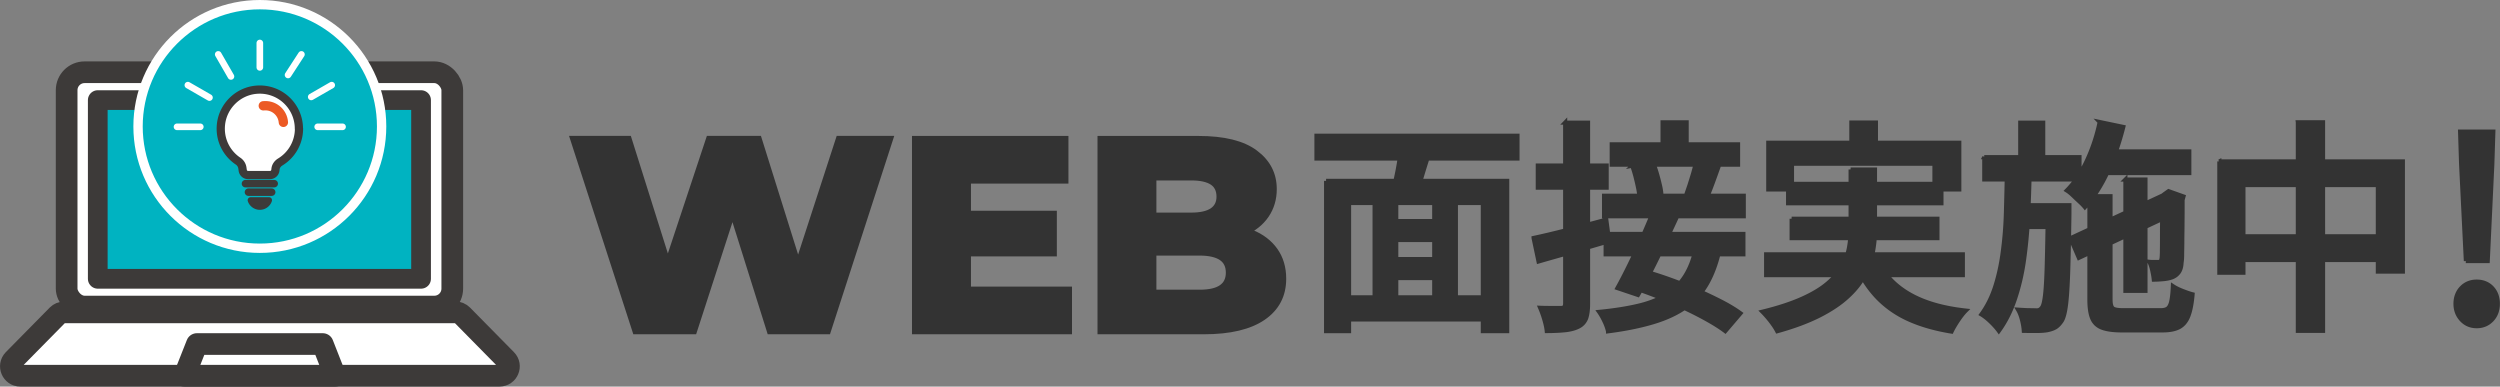
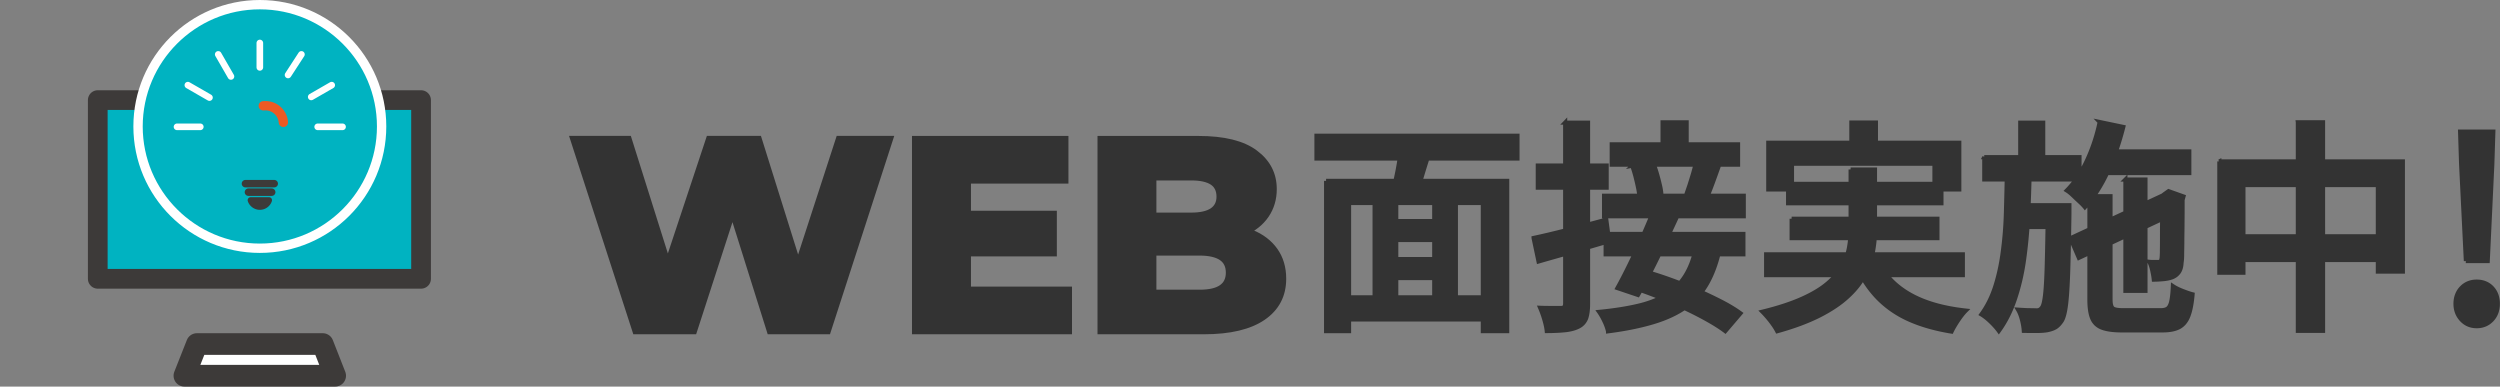
<svg xmlns="http://www.w3.org/2000/svg" id="_レイヤー_2" viewBox="0 0 267.48 41.36">
  <rect x="0" y="0" width="267.48" height="41.36" fill="#808080" stroke="none" />
  <defs>
    <style>.cls-6{stroke-linecap:round;stroke-linejoin:round;stroke:#3d3a39;fill:#fff;stroke-width:2.32px}</style>
  </defs>
  <g id="_レイヤー_1-2">
    <path d="M67.96 35.49l-6.7-20.68h6.03l5.64 17.9h-3.04l5.94-17.9h5.38l5.61 17.9H83.9l5.82-17.9h5.58l-6.7 20.68h-6.26l-4.78-15.21h1.65l-4.93 15.21h-6.29zm35.65-4.55h10.81v4.55H97.85V14.82h16.19v4.55h-10.43v11.58zm-.41-8.12h9.6v4.34h-9.6v-4.34zm14.5 12.67V14.82h10.51c2.74 0 4.77.5 6.11 1.51 1.34 1 2.01 2.3 2.01 3.9 0 1.06-.28 2-.83 2.81-.55.81-1.34 1.44-2.36 1.89-1.02.45-2.23.68-3.6.68l.56-1.42c1.44 0 2.7.22 3.8.66s1.94 1.09 2.54 1.93c.6.85.9 1.86.9 3.04 0 1.77-.72 3.16-2.17 4.16s-3.57 1.51-6.36 1.51H117.7zm5.76-4.22h4.9c1.02 0 1.79-.17 2.3-.52.51-.34.77-.87.77-1.58s-.26-1.24-.77-1.58c-.51-.34-1.28-.52-2.3-.52h-5.32v-4.05h4.43c.98 0 1.72-.17 2.22-.5.49-.33.74-.83.74-1.48 0-.69-.25-1.2-.74-1.52-.49-.32-1.23-.49-2.22-.49h-4.02v12.23z" fill="#333" stroke="#333" stroke-width=".55" />
    <path d="M140.85 14.52h21.51v2.44h-21.51v-2.44zm1.03 4.83h19.38v16.08h-2.61V21.72h-14.31v13.71h-2.46V19.35zm1.6 12.46h16.36v2.37h-16.36v-2.37zm3.59-10.93h2.32v12.01h-2.32V20.88zm1.12 2.77h6.27v2.03h-6.27v-2.03zm0 4.07h6.32v2.03h-6.32v-2.03zm1.7-12.08l3.04.65c-.27.85-.54 1.7-.8 2.57-.26.87-.51 1.62-.75 2.24l-2.34-.65c.11-.45.23-.95.35-1.51.12-.56.23-1.13.32-1.71s.16-1.11.19-1.59zm3.56 5.24h2.32v11.99h-2.32V20.88zm10.63 4.58c.99-.21 2.18-.49 3.58-.85s2.79-.73 4.2-1.11l.31 2.3c-1.29.38-2.6.76-3.92 1.14-1.32.38-2.54.72-3.64 1.04l-.53-2.51zm.45-7.75h7.37v2.37h-7.37v-2.37zm2.92-4.59h2.46V32.5c0 .65-.07 1.17-.2 1.54-.14.37-.39.67-.75.87-.38.21-.85.34-1.41.41-.56.06-1.24.1-2.06.1-.03-.33-.12-.75-.26-1.23-.14-.49-.3-.91-.45-1.26.48.02.93.02 1.36.02h.89c.16 0 .27-.04.33-.11s.1-.19.1-.35V13.11zm14 13.47l2.49.26c-.32 1.39-.77 2.58-1.34 3.56s-1.33 1.81-2.26 2.46-2.08 1.19-3.45 1.6c-1.36.41-2.98.74-4.84.98a5.3 5.3 0 00-.41-1.12c-.19-.4-.38-.72-.55-.96 1.66-.16 3.09-.39 4.29-.68 1.2-.29 2.21-.71 3.01-1.23.81-.53 1.46-1.19 1.95-1.99s.86-1.76 1.1-2.9zm-9.83-5.65h14.95v2.2h-14.95v-2.2zm.17 4.09h14.74v2.18h-14.74v-2.18zm.65-9.59h13.52v2.18h-13.52v-2.18zm4.47 7.15l2.56.5c-.43.94-.89 1.92-1.38 2.94-.49 1.02-.97 2.01-1.46 2.97-.49.96-.94 1.81-1.38 2.56l-2.2-.74c.4-.72.83-1.55 1.29-2.49.46-.94.92-1.91 1.36-2.92.45-1 .85-1.95 1.2-2.82zm-2.3 8.16l1.51-1.67c.85.24 1.74.53 2.68.87.94.34 1.87.71 2.79 1.11.92.4 1.78.81 2.58 1.22.81.42 1.49.83 2.05 1.24l-1.63 1.91c-.53-.4-1.18-.81-1.95-1.24s-1.61-.86-2.52-1.28c-.91-.42-1.84-.82-2.79-1.2-.95-.37-1.85-.7-2.72-.97zm.02-13.02l2.2-.43c.16.38.3.79.43 1.23.13.44.24.86.33 1.26.1.4.15.76.17 1.08l-2.32.55c-.02-.33-.06-.71-.14-1.14-.08-.42-.18-.85-.29-1.29-.11-.44-.24-.86-.38-1.26zm3.25-4.64h2.58v3.23h-2.58v-3.23zm3.59 4.21l2.49.29c-.24.67-.48 1.34-.73 2.02-.25.68-.48 1.26-.71 1.73l-2.18-.31c.13-.35.26-.75.41-1.18.14-.44.28-.88.41-1.33.13-.45.23-.85.31-1.22zm16.53.84h2.61v6.46c0 .83-.08 1.65-.25 2.48-.17.82-.46 1.63-.89 2.42-.42.79-1.02 1.54-1.81 2.26-.78.72-1.79 1.39-3.01 2.01-1.23.62-2.73 1.18-4.5 1.67-.1-.19-.23-.42-.41-.67-.18-.26-.37-.51-.59-.77-.22-.26-.41-.47-.59-.65 1.69-.41 3.11-.88 4.25-1.39 1.14-.51 2.05-1.06 2.74-1.65.69-.59 1.2-1.2 1.56-1.84.35-.64.59-1.28.71-1.94.12-.65.18-1.32.18-1.99v-6.41zm-9.04 9.07h21.05v2.23h-21.05v-2.23zm.24-11.94h20.43v5h-2.66v-2.75h-15.24v2.75h-2.54v-5zm2.11 4.4h16.41v2.08h-16.41v-2.08zm.38 3.73h15.6v2.08h-15.6V23.4zm6.39-10.29h2.63v3.73h-2.63v-3.73zm2.7 14.57c.73 1.6 1.89 2.85 3.47 3.77 1.58.92 3.6 1.51 6.08 1.78-.27.27-.55.63-.85 1.08-.3.45-.52.84-.68 1.17-1.79-.29-3.34-.74-4.67-1.35-1.32-.61-2.44-1.42-3.36-2.4-.92-.99-1.68-2.18-2.28-3.56l2.3-.48zm13.94-9.43h2.44c-.03 1.66-.09 3.3-.17 4.93-.08 1.63-.23 3.18-.44 4.67s-.54 2.87-.97 4.15c-.43 1.28-1 2.42-1.72 3.41-.21-.29-.49-.61-.85-.96s-.7-.62-1.02-.81c.64-.88 1.14-1.89 1.5-3.03.36-1.14.63-2.38.8-3.72.18-1.34.29-2.74.33-4.2s.08-2.94.1-4.44zm-2.42-1.44h10.19v2.39H212.3v-2.39zm6.79 5.14h2.32v1.03c-.03 1.95-.06 3.6-.1 4.95-.03 1.36-.08 2.47-.14 3.35-.06.88-.14 1.56-.24 2.05s-.22.84-.38 1.06c-.21.3-.43.52-.66.65-.23.13-.51.22-.85.29-.3.05-.67.08-1.11.08-.44 0-.91 0-1.4-.01-.02-.33-.08-.72-.19-1.16-.11-.44-.25-.81-.43-1.11.42.03.79.05 1.12.06.33 0 .59.01.77.01.16.02.29 0 .4-.05.1-.05.2-.14.3-.29.13-.19.23-.63.31-1.33.08-.69.14-1.77.18-3.23.04-1.46.08-3.42.11-5.87v-.48zm-3.13 0h3.97v2.34h-3.97v-2.34zm.19-8.83h2.46v4.47h-2.46v-4.47zm8.49-.07l2.54.53c-.42 1.67-.97 3.27-1.67 4.79s-1.52 2.78-2.44 3.8c-.13-.16-.31-.35-.55-.57s-.48-.45-.72-.68c-.24-.23-.46-.41-.67-.54.85-.86 1.57-1.94 2.17-3.23s1.05-2.66 1.35-4.09zm-3.13 12.44l10.48-4.86.89 2.08-10.46 4.88-.91-2.11zm2.03-4.5h2.27v11.05c0 .49.08.81.25.95.17.14.55.2 1.16.2h3.97c.33 0 .59-.07.75-.2.17-.14.29-.39.37-.75.08-.37.14-.91.17-1.63.27.18.61.35 1.02.51s.77.29 1.09.37c-.08.97-.23 1.74-.45 2.31s-.55.96-.98 1.2c-.43.23-1.02.35-1.77.35h-4.4c-.89 0-1.59-.1-2.09-.29s-.85-.53-1.05-1c-.2-.48-.3-1.15-.3-2.01V21zm.77-4.79h9.93v2.32h-9.93V16.2zm3.09 3.01h2.15v11.91h-2.15V19.21zm3.95 1.89h-.22l.48-.36.41-.29 1.6.57-.1.36c0 .85 0 1.64-.01 2.38 0 .74-.02 1.41-.02 2 0 .59-.02 1.08-.02 1.48 0 .4-.03.69-.06.86-.02.43-.11.77-.29 1.02s-.42.44-.74.56c-.29.1-.61.16-.96.19s-.68.05-.98.05c-.03-.3-.09-.64-.17-1-.08-.37-.18-.67-.31-.91.16.02.33.02.51.02h.42c.11 0 .2-.02.26-.07s.1-.15.12-.31c.02-.08.03-.29.04-.62 0-.33.01-.79.01-1.35s0-1.23.01-2c0-.77.01-1.63.01-2.58zm6.1-3.83h19.64v11.79h-2.68V19.8h-14.38v9.38h-2.58V17.27zm1.34 8.01h17.13v2.54h-17.13v-2.54zm7.06-12.2h2.7V35.4h-2.7V13.09zm19.14 21.82c-.65 0-1.19-.23-1.62-.69s-.65-1.03-.65-1.71.22-1.27.65-1.71c.43-.44.97-.66 1.62-.66s1.21.22 1.63.66c.42.44.63 1.01.63 1.71s-.21 1.26-.63 1.71-.97.69-1.63.69zm-1.16-6.97l-.51-10.37-.11-3.48h3.56l-.11 3.48-.49 10.37h-2.35z" stroke-width=".44" fill="#333" stroke="#333" />
-     <rect class="cls-6" x="7.13" y="7.73" width="41.26" height="25.07" rx="1.92" ry="1.92" />
    <path fill="#00b3c1" stroke="#3d3a39" stroke-width="2.11" stroke-linejoin="round" stroke-linecap="round" d="M10.46 10.71h34.59v19.12H10.46z" />
-     <path class="cls-6" d="M53.43 40.2H2.17c-.89 0-1.34-1.07-.72-1.71l4.7-4.77c.19-.19.45-.3.72-.3h41.87c.27 0 .53.11.72.3l4.7 4.77c.63.63.18 1.71-.72 1.71z" />
    <path class="cls-6" d="M35.86 40.2H19.73l1.34-3.39h13.46l1.33 3.39z" />
    <path d="M27.8 26.55c-7.18 0-13.03-5.84-13.03-13.03S20.61.5 27.8.5s13.03 5.84 13.03 13.03-5.84 13.03-13.03 13.03z" stroke-width="0" fill="#00b3c1" />
    <path d="M27.8 1c6.91 0 12.53 5.62 12.53 12.53S34.71 26.06 27.8 26.06s-12.53-5.62-12.53-12.53S20.89 1 27.8 1m0-1c-7.47 0-13.53 6.06-13.53 13.53s6.06 13.53 13.53 13.53S41.33 21 41.33 13.53 35.27 0 27.8 0z" stroke-width="0" fill="#fff" />
    <path d="M27.8 4.6v2.61m-4.45-1.39l1.36 2.36m-4.61.93l2.31 1.33m-3.47 3.13h2.49m10.82-7.75l-1.43 2.2m4.67 1.09l-2.19 1.26m3.35 3.2h-2.66" stroke-linejoin="round" fill="none" stroke-linecap="round" stroke="#fff" stroke-width=".71" />
-     <path d="M31.98 13.77c0-2.47-2.14-4.44-4.66-4.16-1.9.21-3.44 1.74-3.67 3.64-.2 1.66.57 3.15 1.82 3.99.24.16.41.41.46.71l.04.28c.04.29.29.5.58.5h2.33c.29 0 .54-.21.58-.5l.02-.17c.04-.3.23-.56.49-.72a4.175 4.175 0 002.02-3.58z" fill="#fff" stroke-width=".88" stroke="#3d3a39" stroke-linejoin="round" stroke-linecap="round" />
    <path d="M26.26 19.65h3.08m-2.76.91h2.49" stroke-width=".8" stroke="#3d3a39" stroke-linejoin="round" fill="none" stroke-linecap="round" />
    <path d="M28.79 21.1c.21 0 .36.21.3.41-.17.55-.69.94-1.29.94s-1.12-.4-1.29-.94a.32.32 0 01.3-.41h1.98z" stroke-width="0" fill="#3d3a39" />
    <path d="M28.17 11.32c.08 0 .15-.01.23-.01 1.02 0 1.85.79 1.92 1.78" stroke="#ec5a24" stroke-miterlimit="10" fill="none" stroke-linecap="round" />
  </g>
</svg>